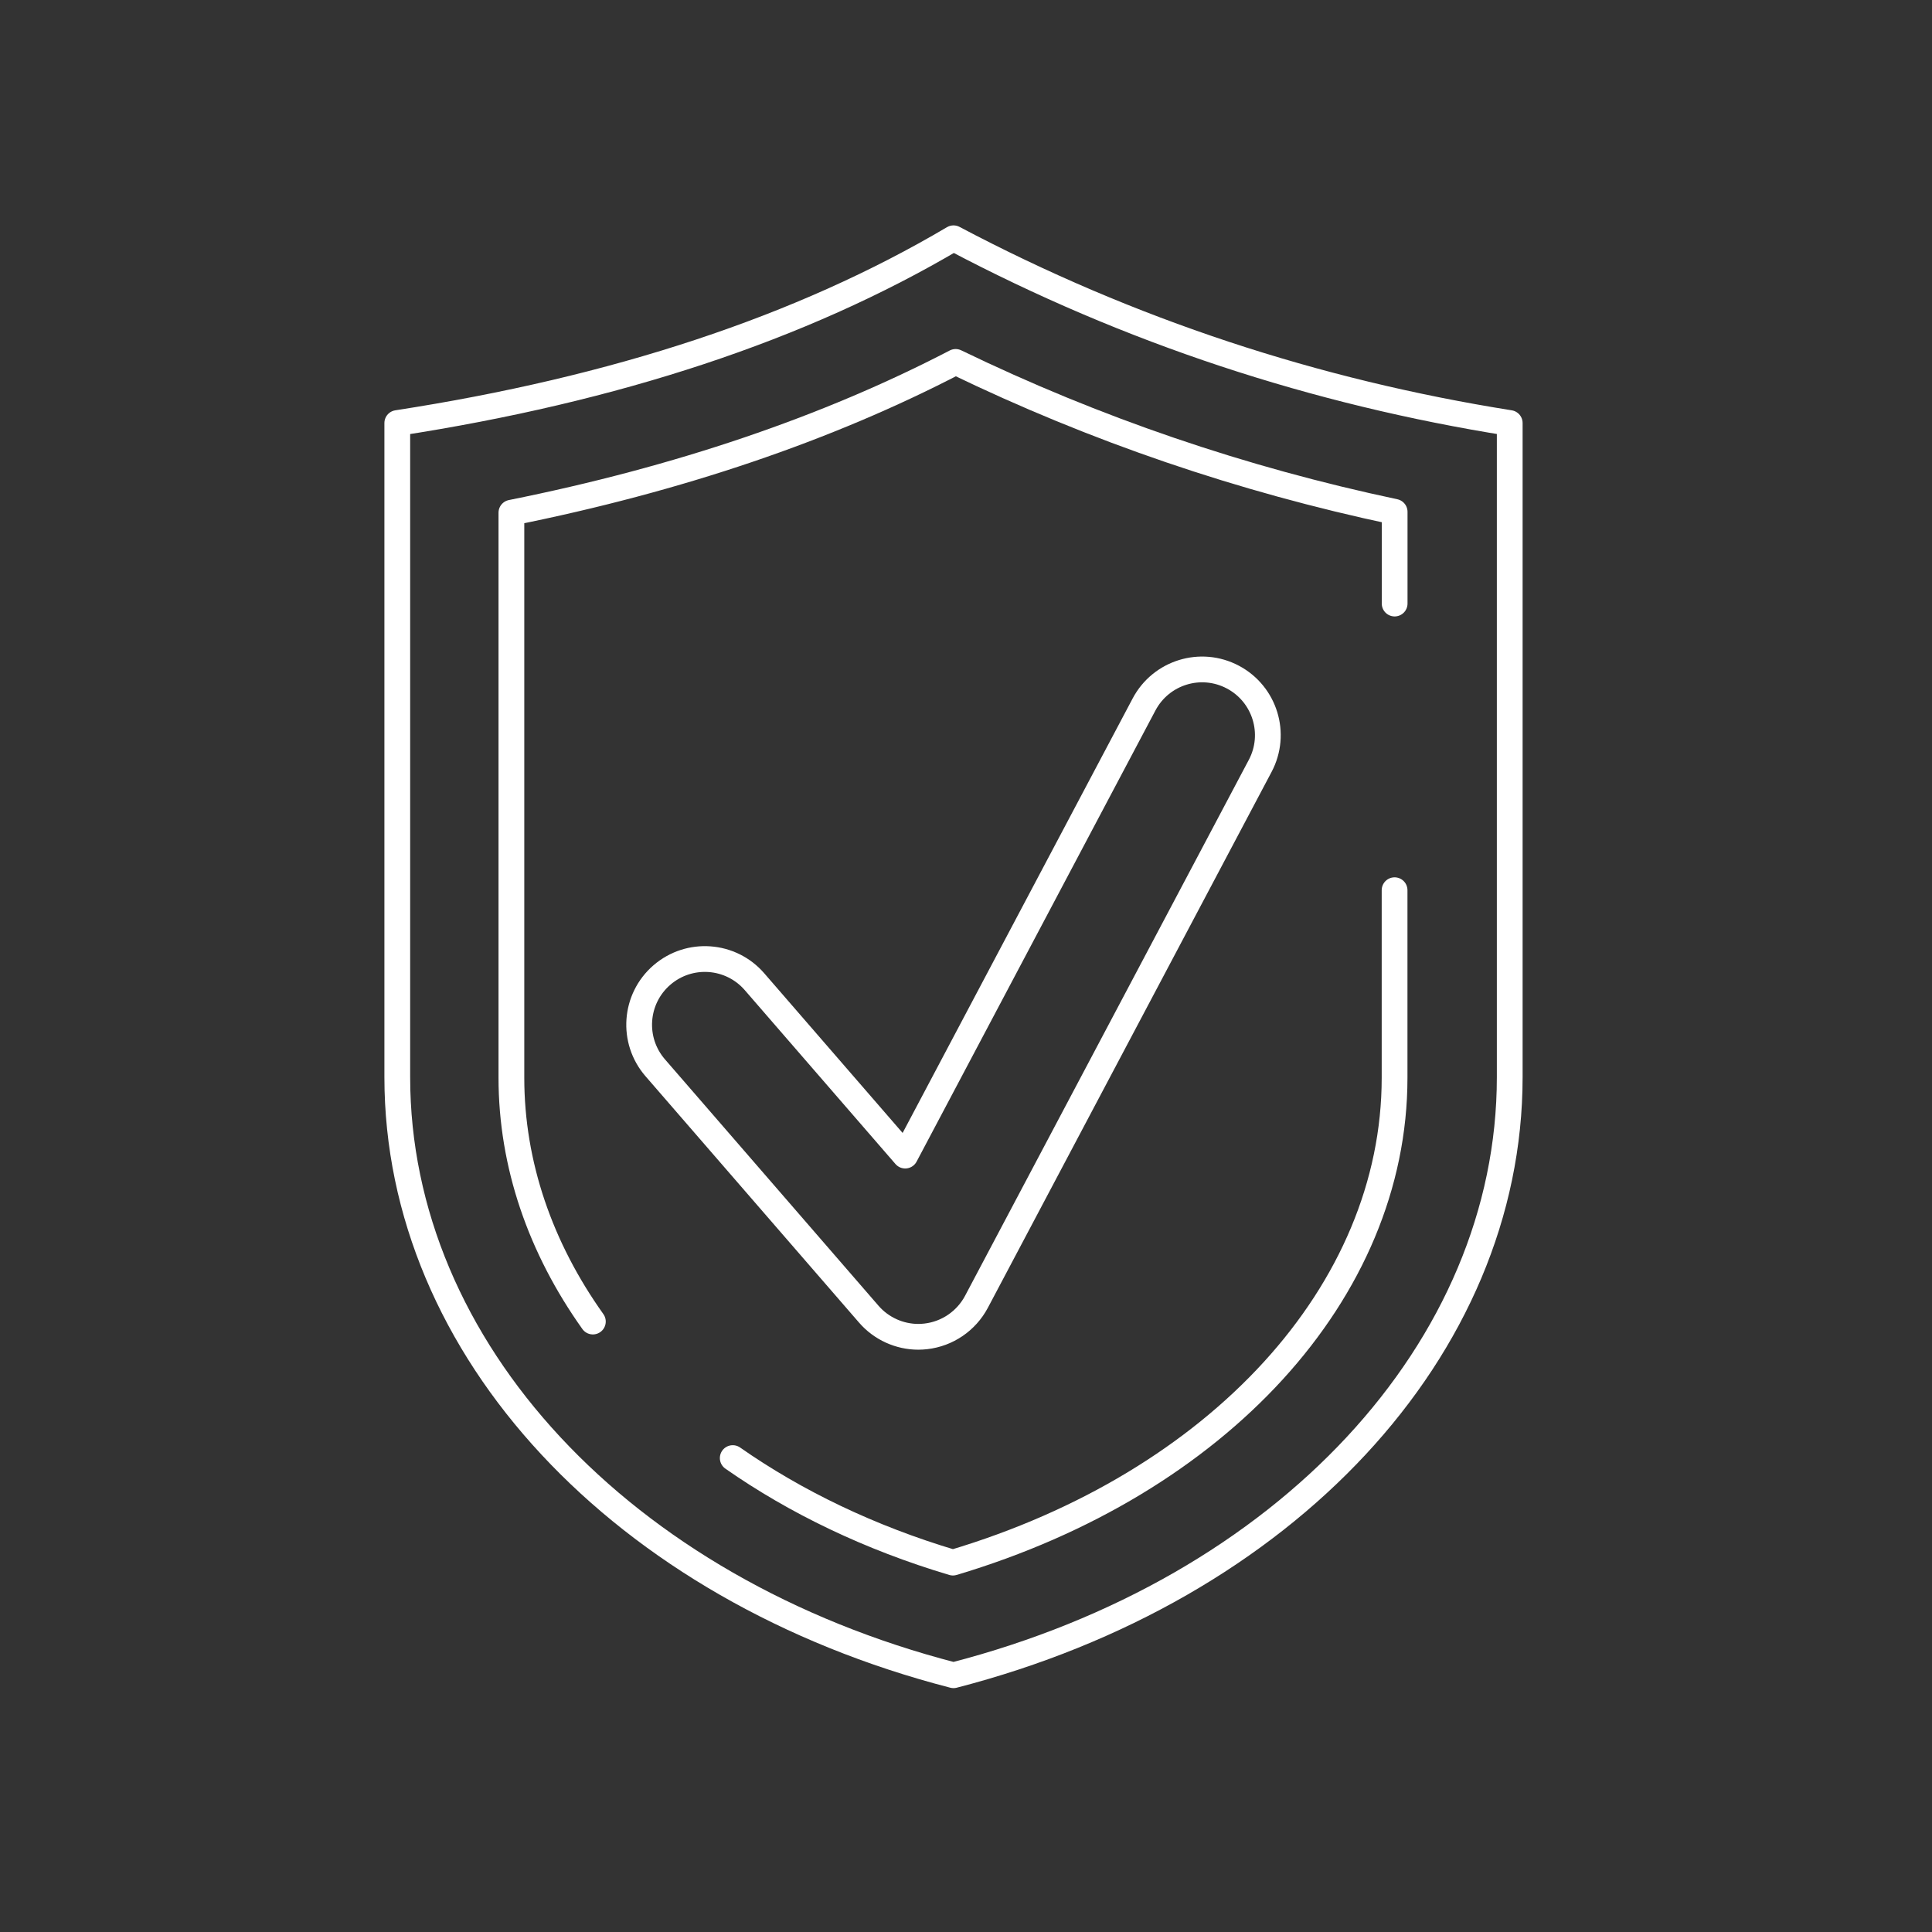
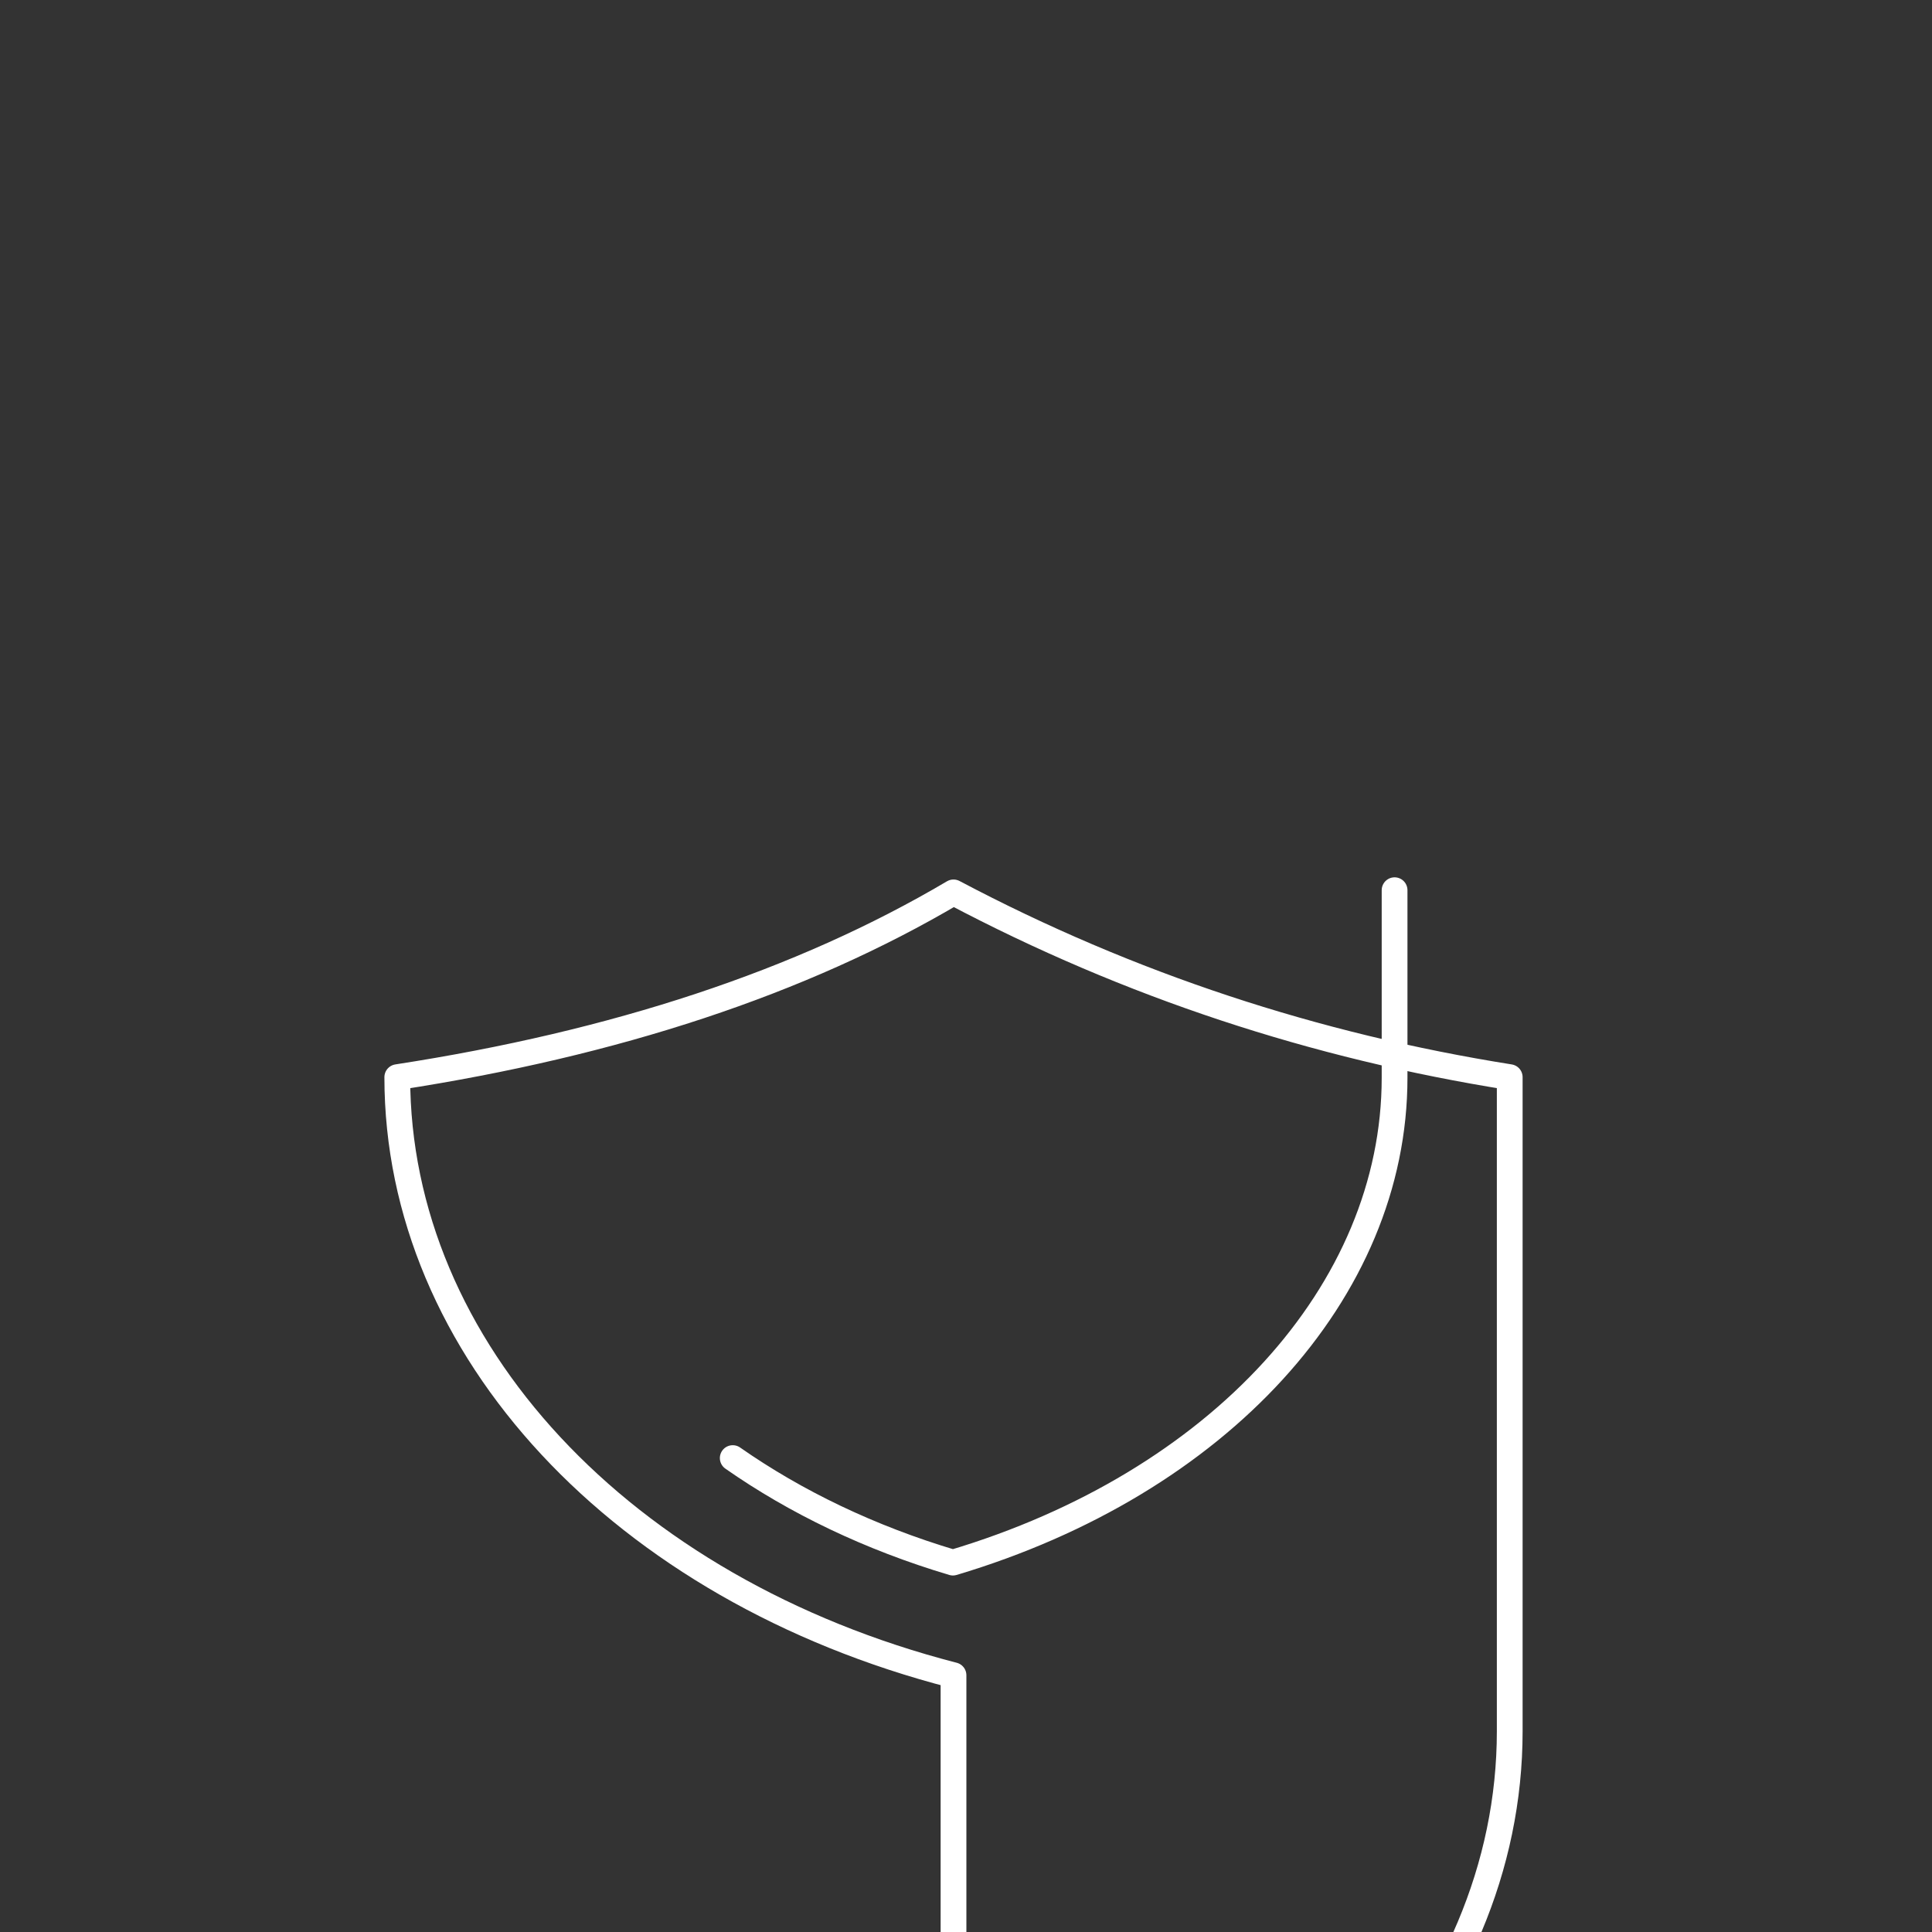
<svg xmlns="http://www.w3.org/2000/svg" id="Layer_1" data-name="Layer 1" viewBox="0 0 300 300">
  <rect x="0" y="0" width="300" height="300" fill="#333333" stroke="none" />
  <defs>
    <style>
      .cls-1 {
        fill: none;
        stroke: #fff;
        stroke-linecap: round;
        stroke-linejoin: round;
        stroke-width: 4px;
      }
    </style>
  </defs>
-   <path class="cls-1" d="M142.61,207.58c-2.94,0-5.76-1.27-7.71-3.52l-33.16-38.26c-3.69-4.26-3.23-10.7,1.03-14.39,4.26-3.69,10.7-3.23,14.39,1.03l23.4,27,37.09-70.06c2.64-4.98,8.81-6.88,13.79-4.24,4.98,2.64,6.88,8.81,4.24,13.79l-44.06,83.22c-1.58,2.97-4.52,4.98-7.86,5.36-.39.04-.77.07-1.16.07Z" />
  <g>
-     <path class="cls-1" d="M148.06,260.13h0c-51.58-13.32-86.37-50.74-86.37-92.87v-101.57c33.81-5.21,62.69-14.69,86.37-28.69,27.35,14.46,56.18,23.89,86.37,28.69v101.57c0,42.14-34.79,79.55-86.37,92.87Z" />
+     <path class="cls-1" d="M148.06,260.13h0c-51.58-13.32-86.37-50.74-86.37-92.87c33.81-5.21,62.69-14.69,86.37-28.69,27.35,14.46,56.18,23.89,86.37,28.69v101.57c0,42.14-34.79,79.55-86.37,92.87Z" />
    <g>
-       <path class="cls-1" d="M92.06,205.21c-8.13-11.42-12.65-24.36-12.65-37.86v-87.74c25.93-5.2,49.04-13.04,68.98-23.41,21.6,10.46,44.44,18.26,68.17,23.28v14.24" />
      <path class="cls-1" d="M216.55,138.23v29.12c0,33.21-27.35,62.99-68.58,75.29-12.89-3.84-24.42-9.4-34.19-16.23" />
    </g>
  </g>
</svg>